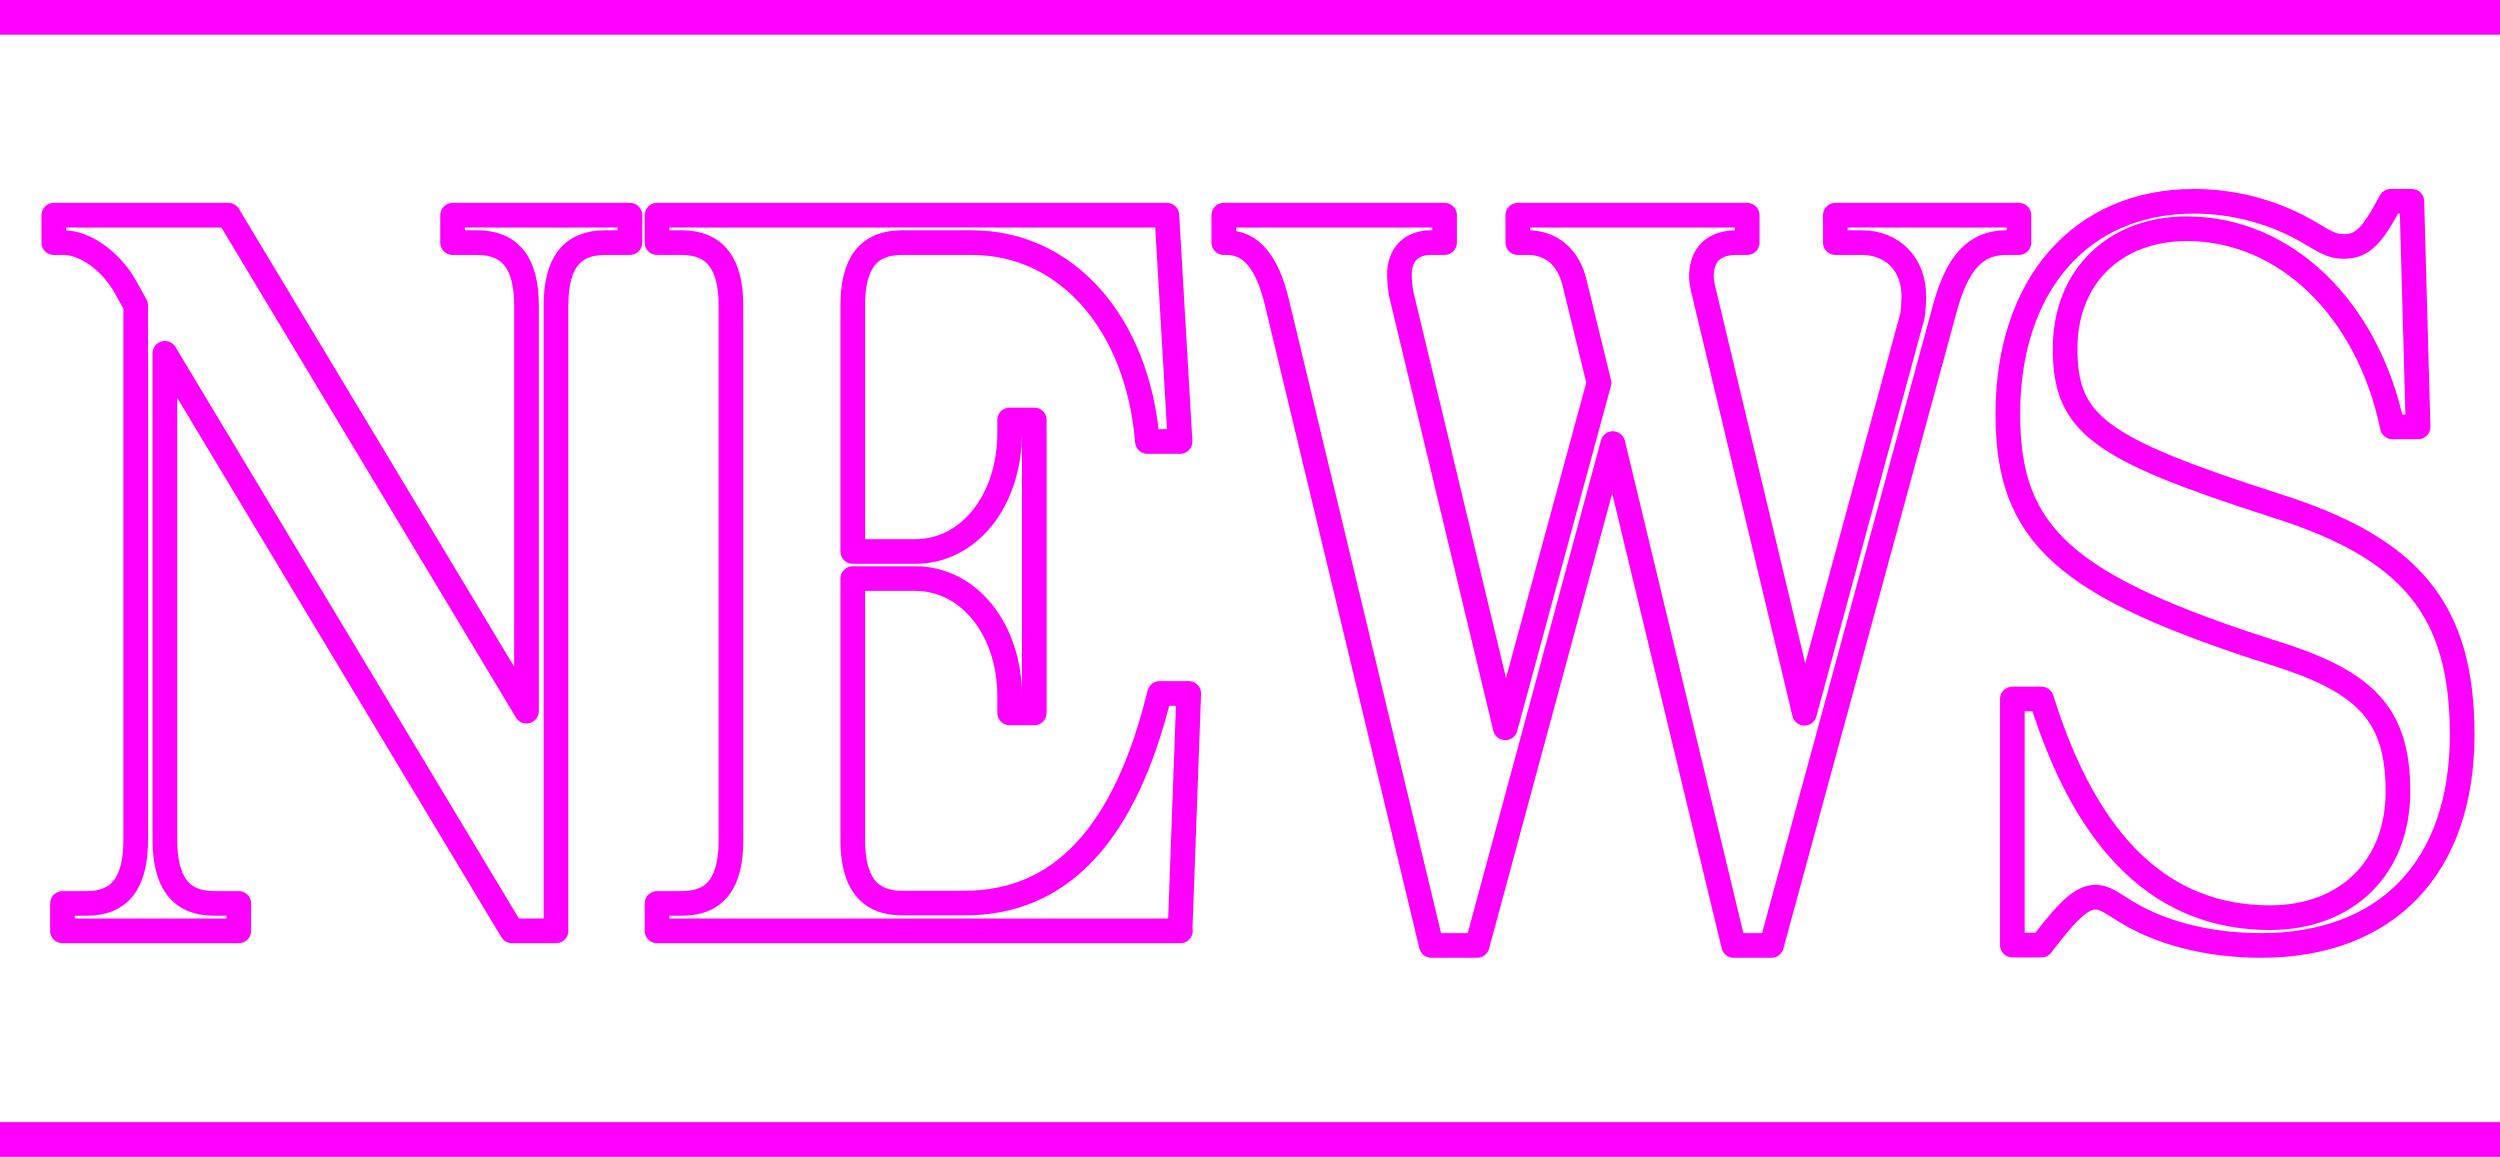
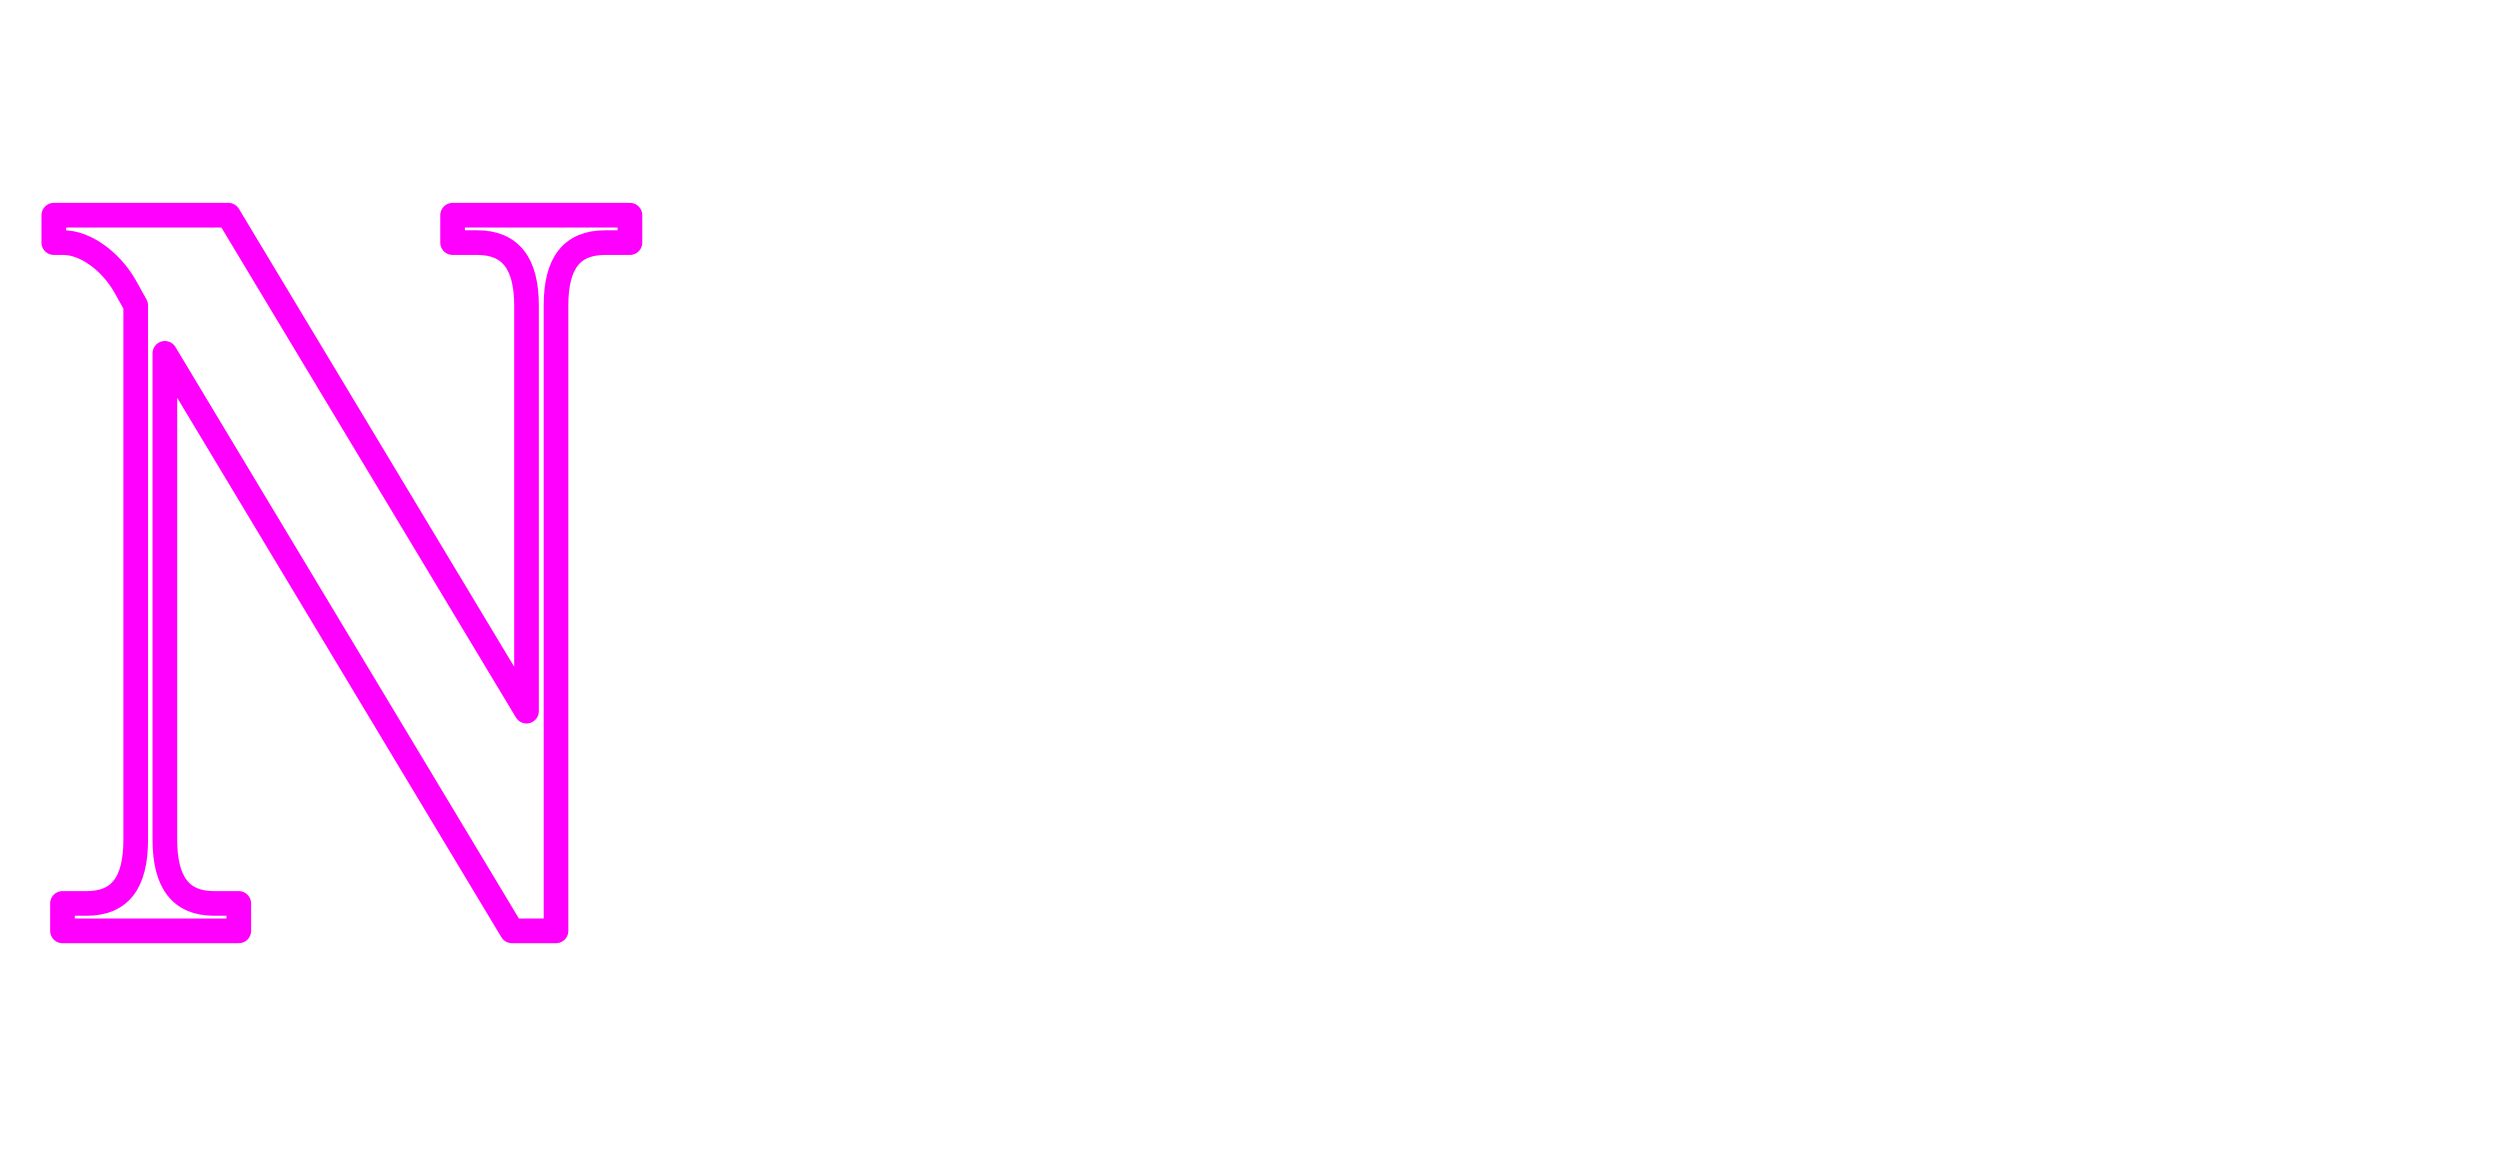
<svg xmlns="http://www.w3.org/2000/svg" id="_レイヤー_2" data-name="レイヤー 2" viewBox="0 0 72.03 33.33">
  <defs>
    <style>
      .cls-1 {
        stroke-linejoin: round;
        stroke-width: .71px;
      }

      .cls-1, .cls-2 {
        fill: none;
        stroke: #f0f;
      }

      .cls-2 {
        stroke-miterlimit: 10;
      }
    </style>
  </defs>
  <g id="_レイヤー_1-2" data-name="レイヤー 1">
    <g>
      <g>
-         <line class="cls-2" y1=".5" x2="72.03" y2=".5" />
-         <line class="cls-2" y1="32.83" x2="72.03" y2="32.83" />
-       </g>
+         </g>
      <g>
        <path class="cls-1" d="M17.44,6.99c-.97,0-1.42.59-1.42,1.81v18.02h-1.27L4.75,10.18v14.01c0,1.24.46,1.84,1.42,1.84h.71v.79H1.8v-.79h.69c.97,0,1.42-.59,1.42-1.84v-15.39l-.3-.54c-.43-.76-1.17-1.27-1.78-1.27h-.28v-.79h5.03l8.59,14.29v-11.69c0-1.21-.46-1.81-1.42-1.81h-.71v-.79h5.11v.79h-.71Z" />
-         <path class="cls-1" d="M34.01,26.82h-15.08v-.79h.71c.97,0,1.42-.59,1.42-1.81v-15.42c0-1.21-.46-1.81-1.42-1.81h-.71v-.79h14.69l.38,6.52h-.94c-.28-3.42-2.34-5.73-5.06-5.73h-2.01c-.97,0-1.42.59-1.42,1.81v7.09h1.8c1.55,0,2.72-1.47,2.72-3.42v-.37h.71v8.44h-.71v-.48c0-1.92-1.17-3.39-2.72-3.39h-1.8v7.54c0,1.21.46,1.81,1.42,1.81h1.8c2.77,0,4.63-1.98,5.62-6.04h.84l-.25,6.83Z" />
-         <path class="cls-1" d="M57.8,6.99c-.89,0-1.42.59-1.78,1.95l-4.98,18.3h-1.09l-3.48-14.46-3.91,14.46h-1.32l-4.45-18.53c-.28-1.16-.74-1.72-1.45-1.72h-.08v-.79h6.36v.79h-.38c-.58,0-.92.34-.92.93,0,.2.03.42.05.54l3,12.51,2.7-9.94-.71-2.91c-.18-.71-.66-1.13-1.35-1.13h-.28v-.79h6.61v.79h-.3c-.66,0-1.02.34-1.02.99,0,.11.03.23.05.34l2.92,12.23,3.1-11.41c.03-.08.05-.42.05-.62,0-.9-.61-1.53-1.5-1.53h-.76v-.79h5.29v.79h-.36Z" />
-         <path class="cls-1" d="M65.15,27.24c-1.55,0-2.95-.37-3.97-1.02-.48-.31-.61-.37-.81-.37-.38,0-.79.37-1.55,1.38h-.84v-7.09h.84c1.32,4.24,3.51,6.3,6.58,6.3,2.21,0,3.69-1.44,3.69-3.64s-.92-3.14-3.46-3.95c-6.15-1.95-7.78-3.42-7.78-6.92,0-3.73,2.11-6.13,5.36-6.13,1.17,0,2.34.31,3.38.93.51.31.66.37.94.37.53,0,.81-.28,1.35-1.3h.61l.18,6.5h-.74c-.71-3.42-3.1-5.71-5.92-5.71-2.08,0-3.51,1.38-3.51,3.45,0,2.17.94,2.88,6.05,4.52,3.94,1.24,5.39,3.02,5.39,6.61,0,3.81-2.16,6.07-5.8,6.07Z" />
      </g>
    </g>
  </g>
</svg>